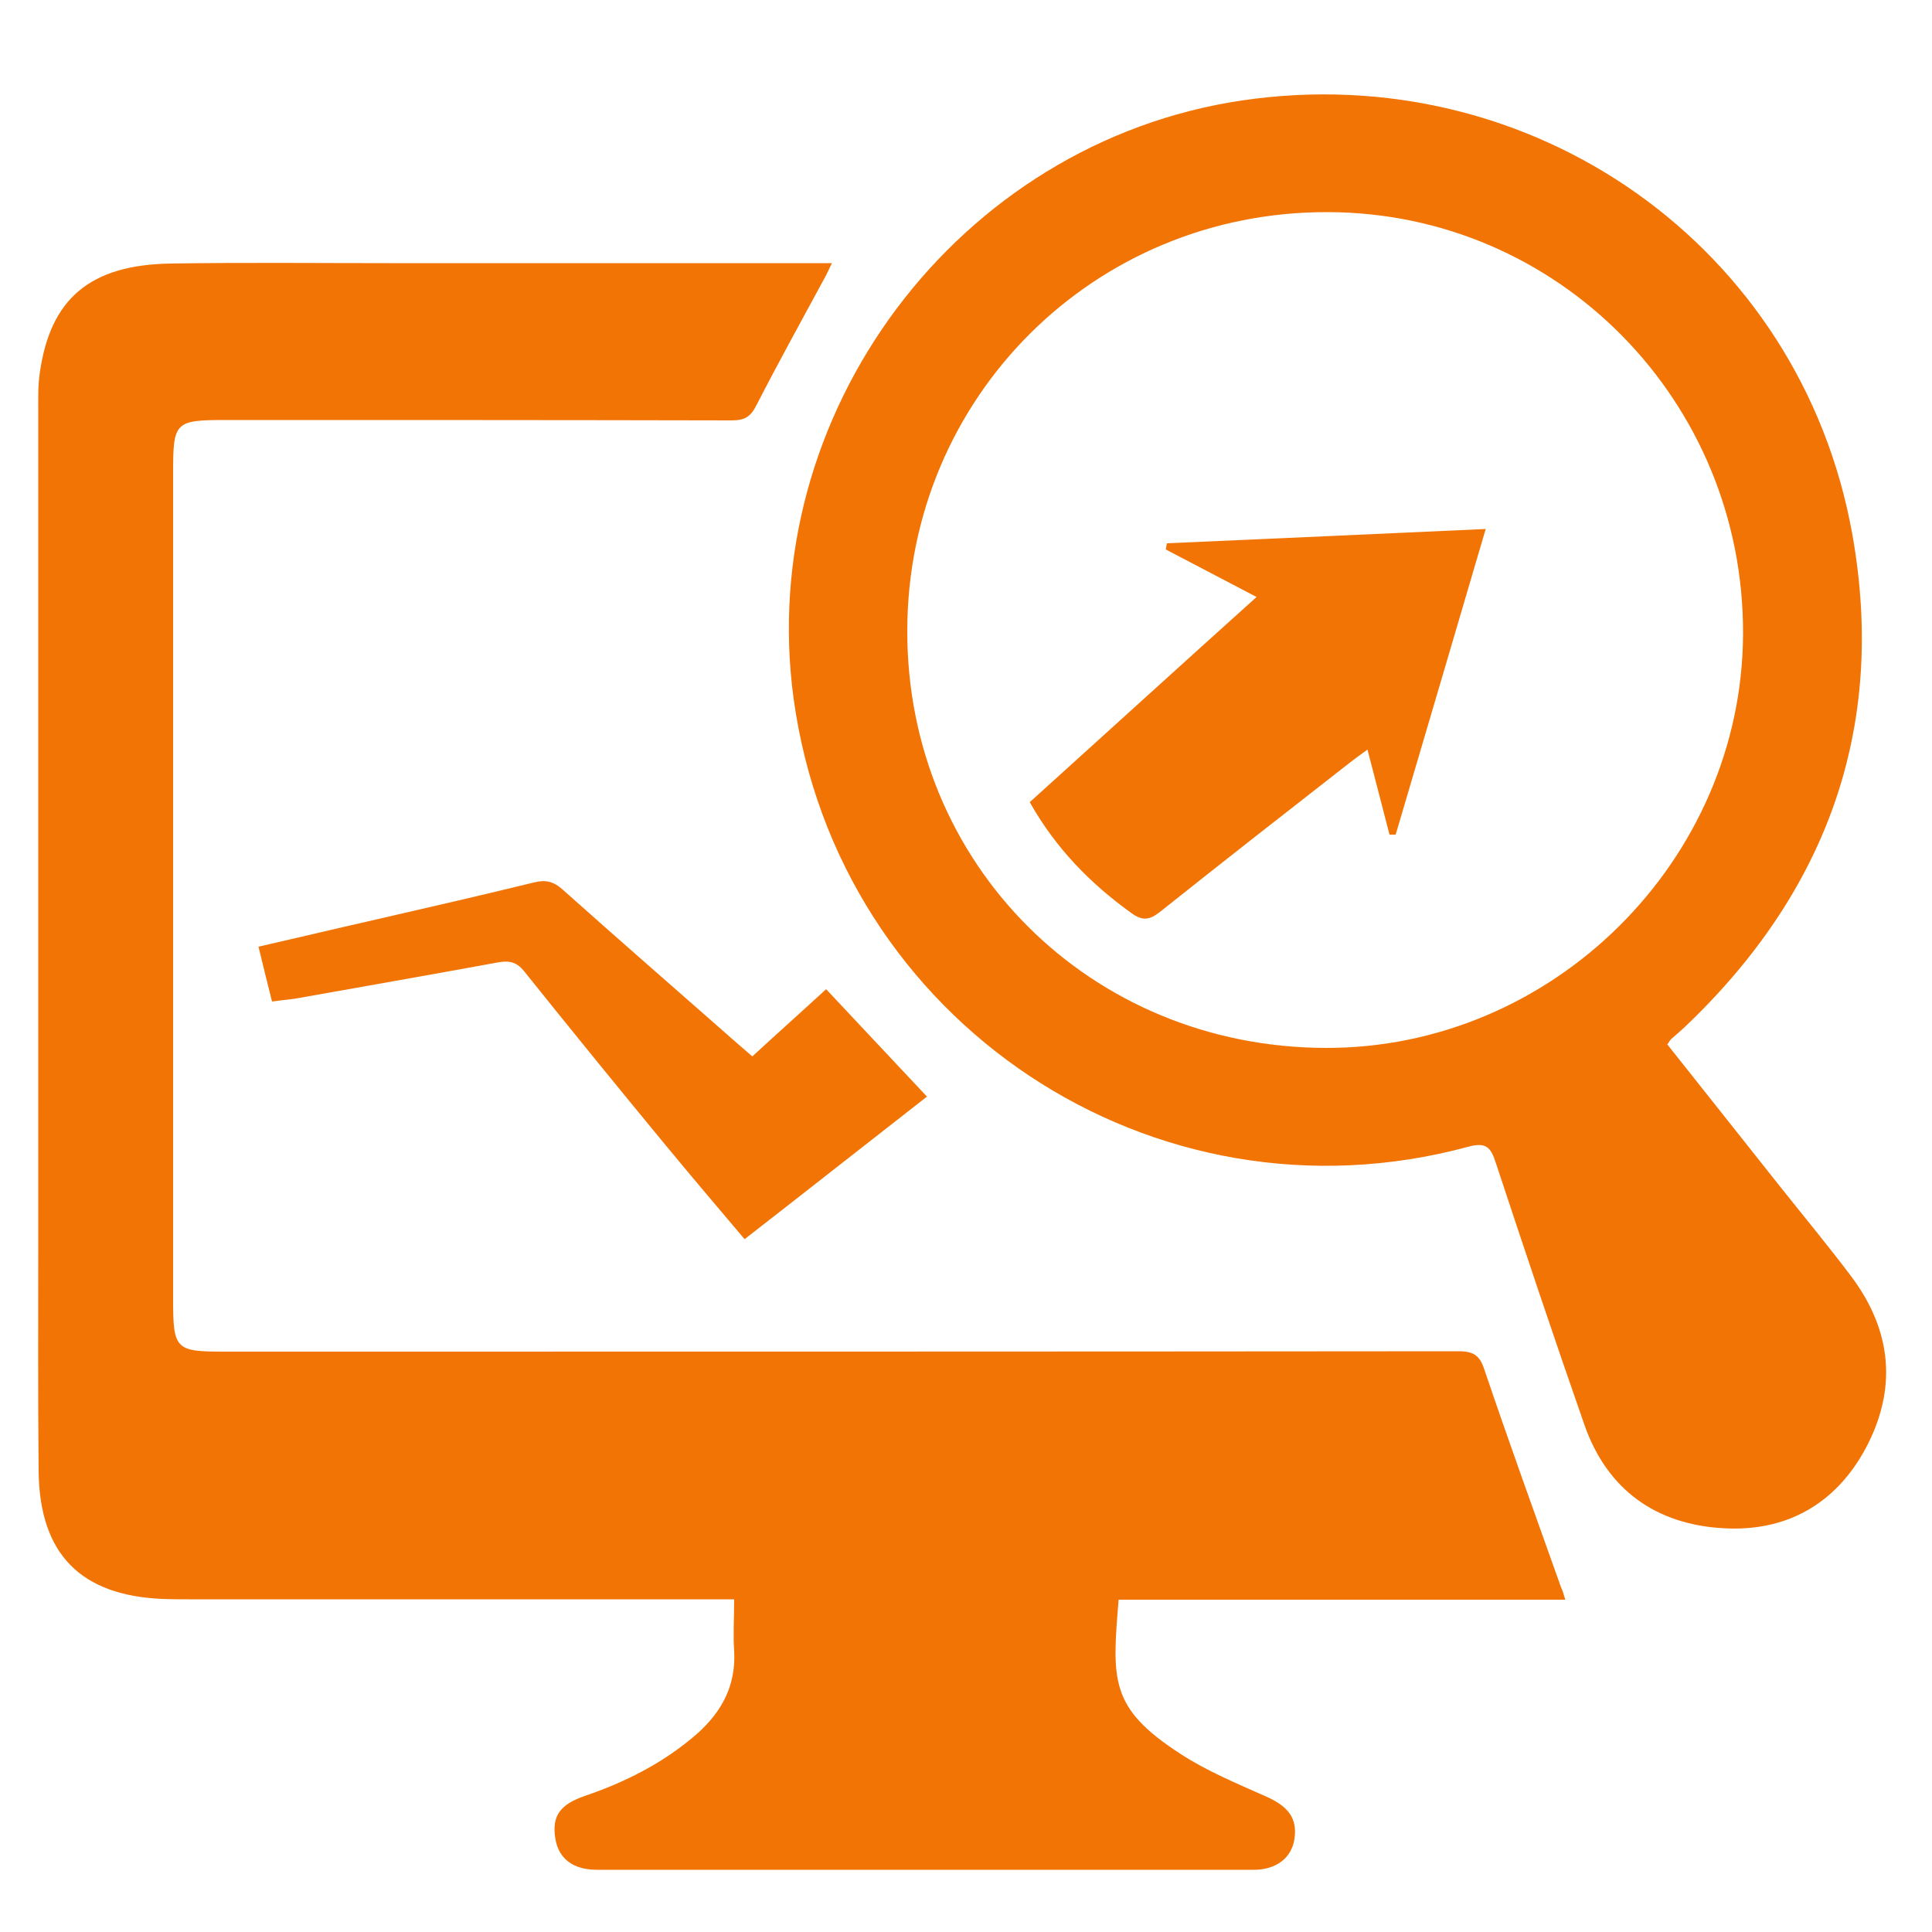
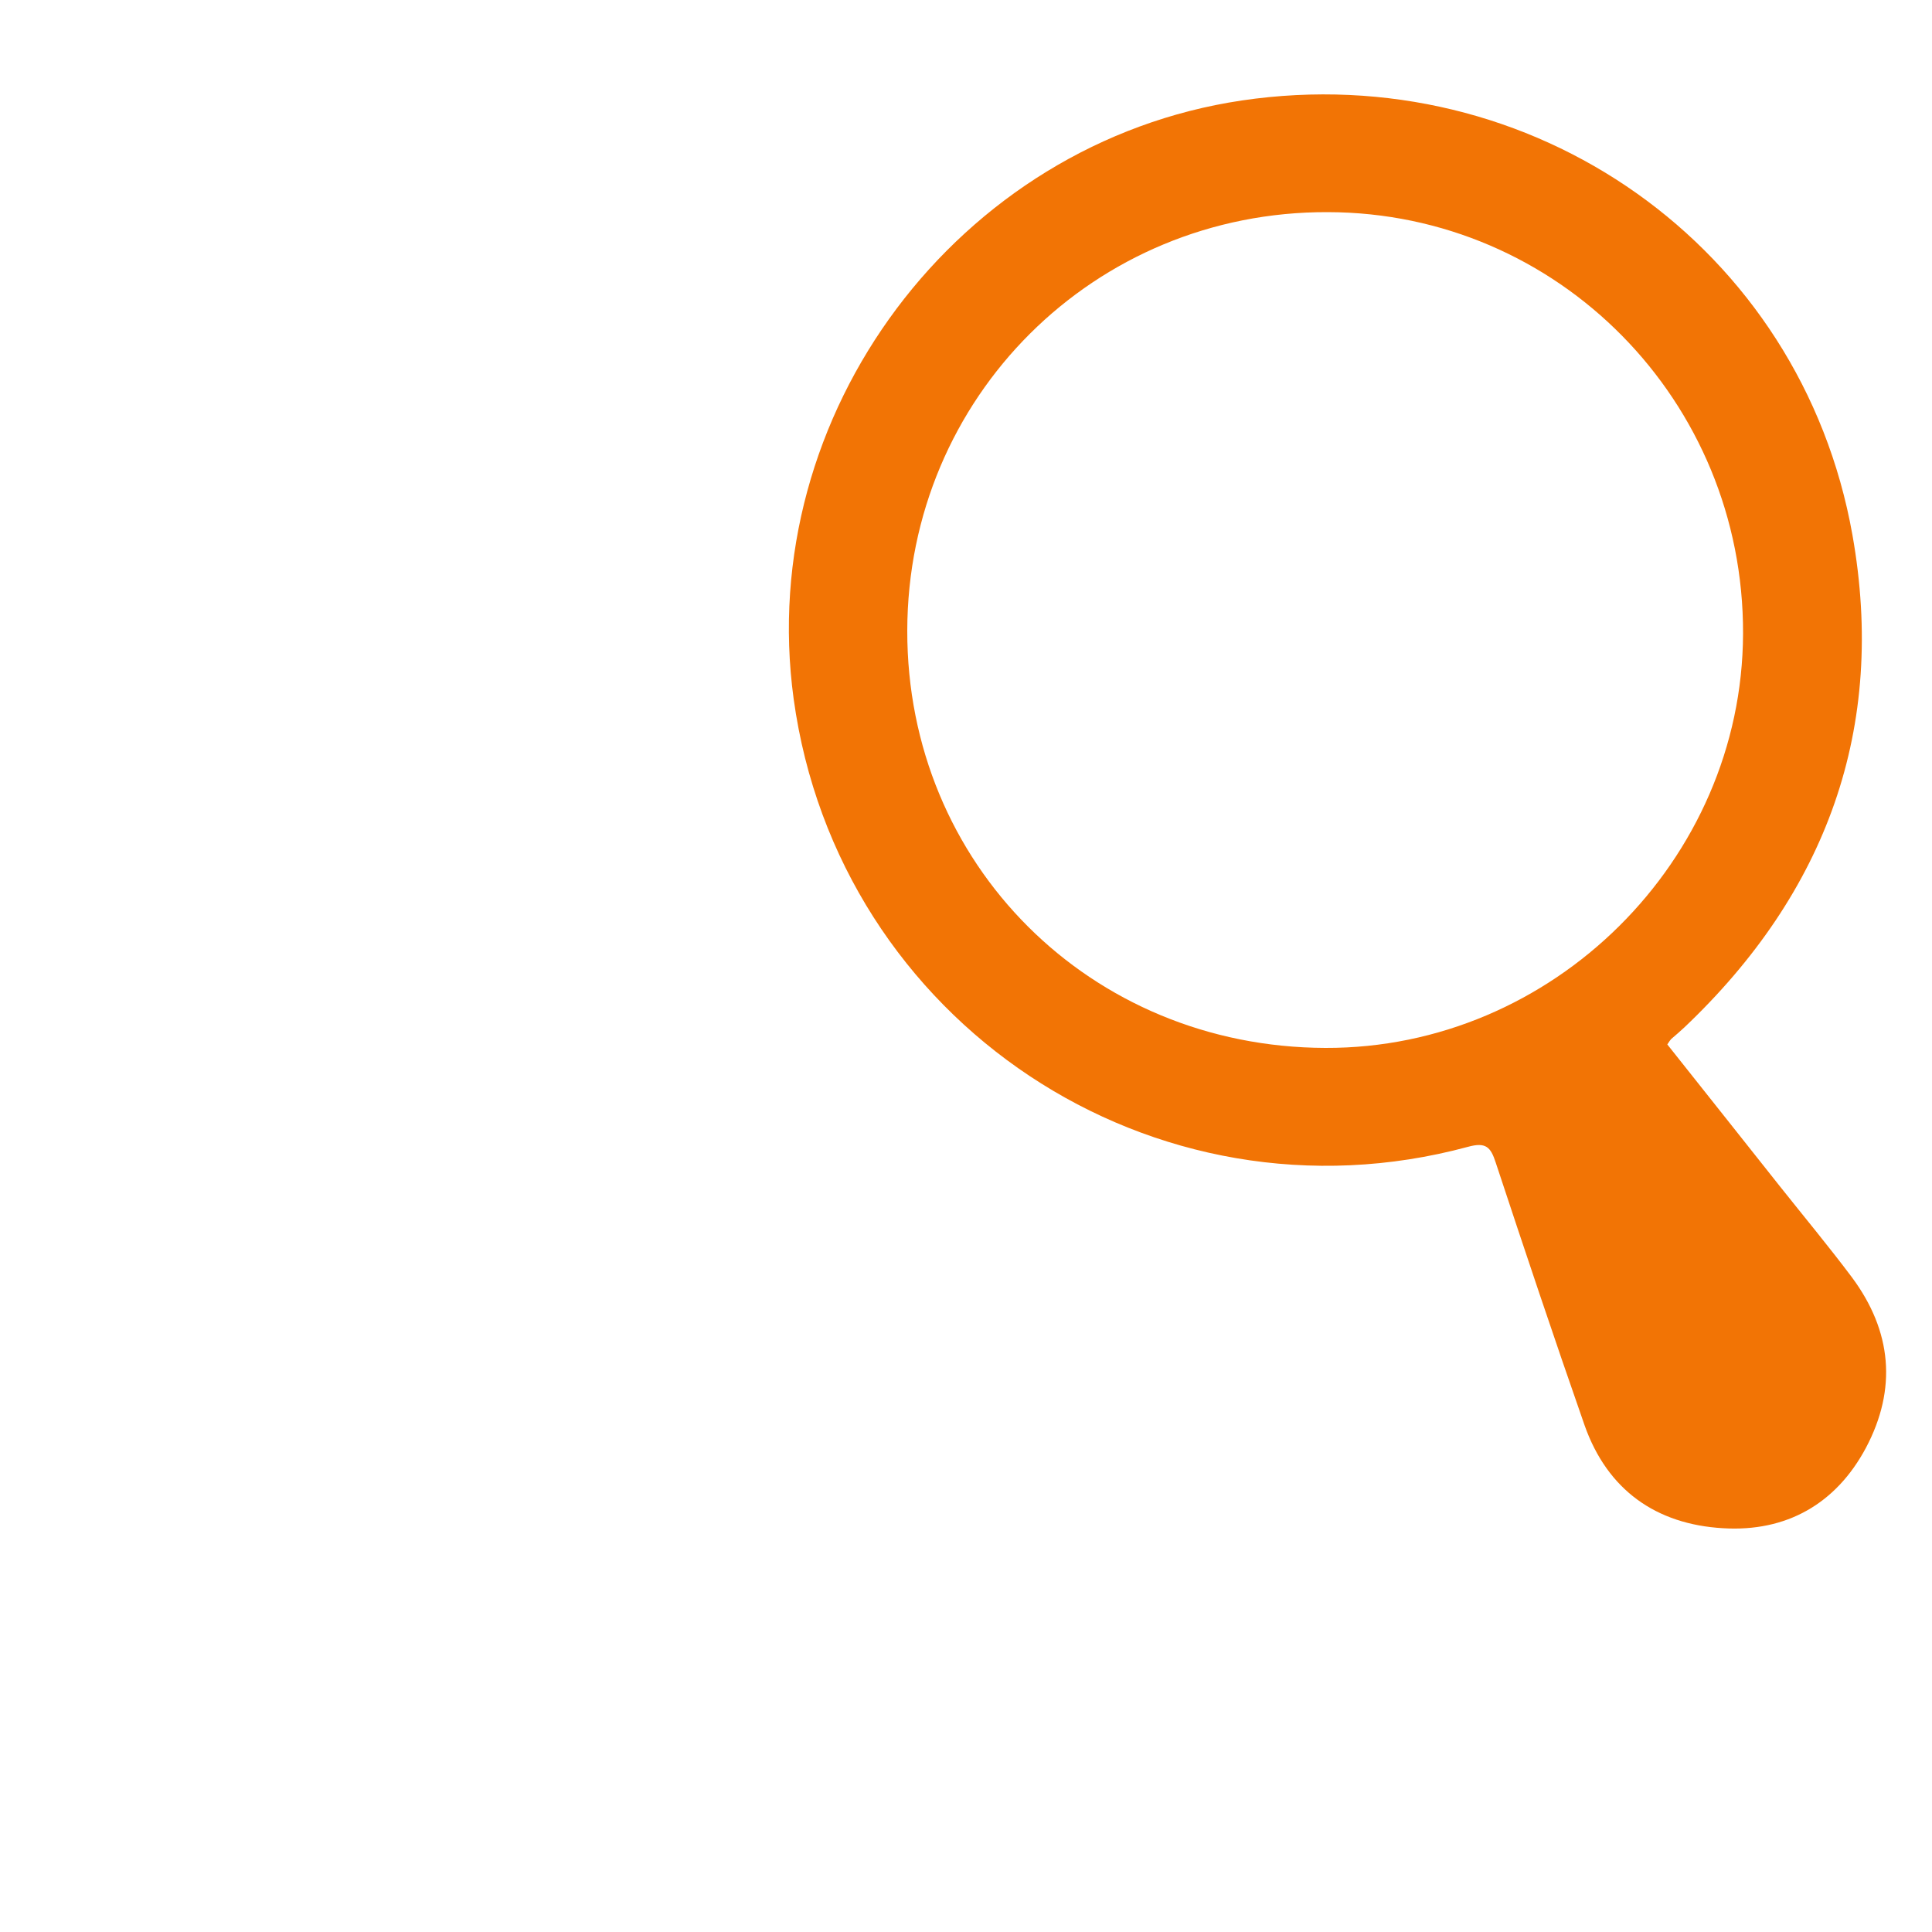
<svg xmlns="http://www.w3.org/2000/svg" version="1.1" id="Layer_1" x="0px" y="0px" viewBox="0 0 500 500" style="enable-background:new 0 0 500 500;" xml:space="preserve">
  <style type="text/css">
	.st0{fill:#F27405;}
</style>
-   <path class="st0" d="M405.1,414c-39,0-77.3,0-115.6,0c-1.7,20.8-2.4,28,16,39.9c6.9,4.5,14.7,7.7,22.3,11.1c5.6,2.5,8,5.6,7.2,10.9  c-0.7,4.9-4.7,8-10.5,8c-56.7,0-113.3,0-170,0c-6.2,0-10-2.9-10.8-8.2c-0.9-5.8,1.3-8.7,7.6-10.9c10.6-3.6,20.5-8.6,29.1-16.1  c6.5-5.8,10.1-12.6,9.6-21.5c-0.3-4.1,0-8.3,0-13.3c-2.2,0-4.1,0-6,0c-45,0-90,0-135,0c-2.3,0-4.7,0-7-0.1  c-21.1-0.9-31.7-11.6-32-32.8c-0.2-19.8-0.1-39.7-0.1-59.5c0-71.7,0-143.3,0-215c0-3.3-0.1-6.7,0.4-10c2.7-19.2,13-28,34-28.3  c18.8-0.3,37.7-0.1,56.5-0.1c36.8,0,73.7,0,110.5,0c1.2,0,2.3,0,4,0c-0.6,1.3-1.1,2.3-1.6,3.3c-6,11.1-12.1,22.1-17.9,33.4  c-1.5,3-3,4-6.4,4c-43.7-0.1-87.3-0.1-131-0.1c-13.2,0-13.6,0.5-13.6,13.8c0,71.3,0,142.6,0,214c0,12.7,0.7,13.3,13.1,13.3  c106.5,0,213,0,319.5-0.1c3.7,0,5.5,0.9,6.7,4.6c6.4,18.9,13.2,37.7,19.9,56.5C404.4,411.6,404.6,412.4,405.1,414z" />
  <path class="st0" d="M431.5,270.3c9.8,12.3,19.5,24.6,29.2,36.8c6.2,7.8,12.6,15.5,18.6,23.5c10.3,13.9,11.7,28.8,3.6,44.1  c-7.8,14.6-20.7,21.8-37,20.8c-17.3-1-29.9-9.9-35.8-26.6c-7.9-22.6-15.5-45.3-23-68c-1.3-4-2.5-5.4-7.2-4.1  c-81.4,22-163-32.3-174.5-115.9c-10.1-73.8,42.5-144,116-154.9c75.1-11.1,144.7,37.7,158,112.4c8.9,50-6.7,92.6-43.5,127.5  c-1.1,1-2.2,2-3.4,3C432.3,269.1,432.1,269.4,431.5,270.3z M234.8,163.2c-0.1,60.4,47.3,107.8,108.2,108  c58.8,0.2,107.9-48.5,108.1-107.2c0.2-60.2-47.8-109-107.5-109.1C283.2,54.7,234.9,102.8,234.8,163.2z" />
-   <path class="st0" d="M70.4,259.2c-1.2-4.8-2.3-9.2-3.5-14.2c10.1-2.3,19.7-4.6,29.4-6.8c13.9-3.2,27.9-6.4,41.8-9.8  c3.1-0.8,5.2-0.3,7.6,1.9c13.9,12.4,28,24.7,42,37c2.2,2,4.5,3.9,7,6.1c6.5-6,12.9-11.7,19.1-17.4c8.7,9.3,17.1,18.2,26.1,27.8  c-15.4,12-31,24.3-47.2,36.9c-7.1-8.4-13.9-16.4-20.5-24.4c-12.3-14.9-24.5-29.9-36.6-45c-2.1-2.6-4.2-2.7-6.9-2.2  c-17.5,3.2-35.1,6.3-52.6,9.4C74.3,258.7,72.5,258.9,70.4,259.2z" />
-   <path class="st0" d="M325.2,154.5c-8.2-4.3-15.9-8.3-23.5-12.3c0.1-0.5,0.2-1,0.3-1.6c27.1-1.2,54.2-2.4,82.5-3.7  c-7.9,26.9-15.6,53-23.3,79.1c-0.5,0-1.1,0-1.6,0c-1.8-7.1-3.7-14.2-5.7-22c-1.8,1.3-3.2,2.3-4.6,3.4  c-16.4,12.8-32.8,25.6-49.1,38.6c-2.7,2.1-4.5,2.4-7.4,0.3c-10.7-7.7-19.6-16.8-26.3-28.7C286.1,189.9,305.4,172.3,325.2,154.5z" />
</svg>